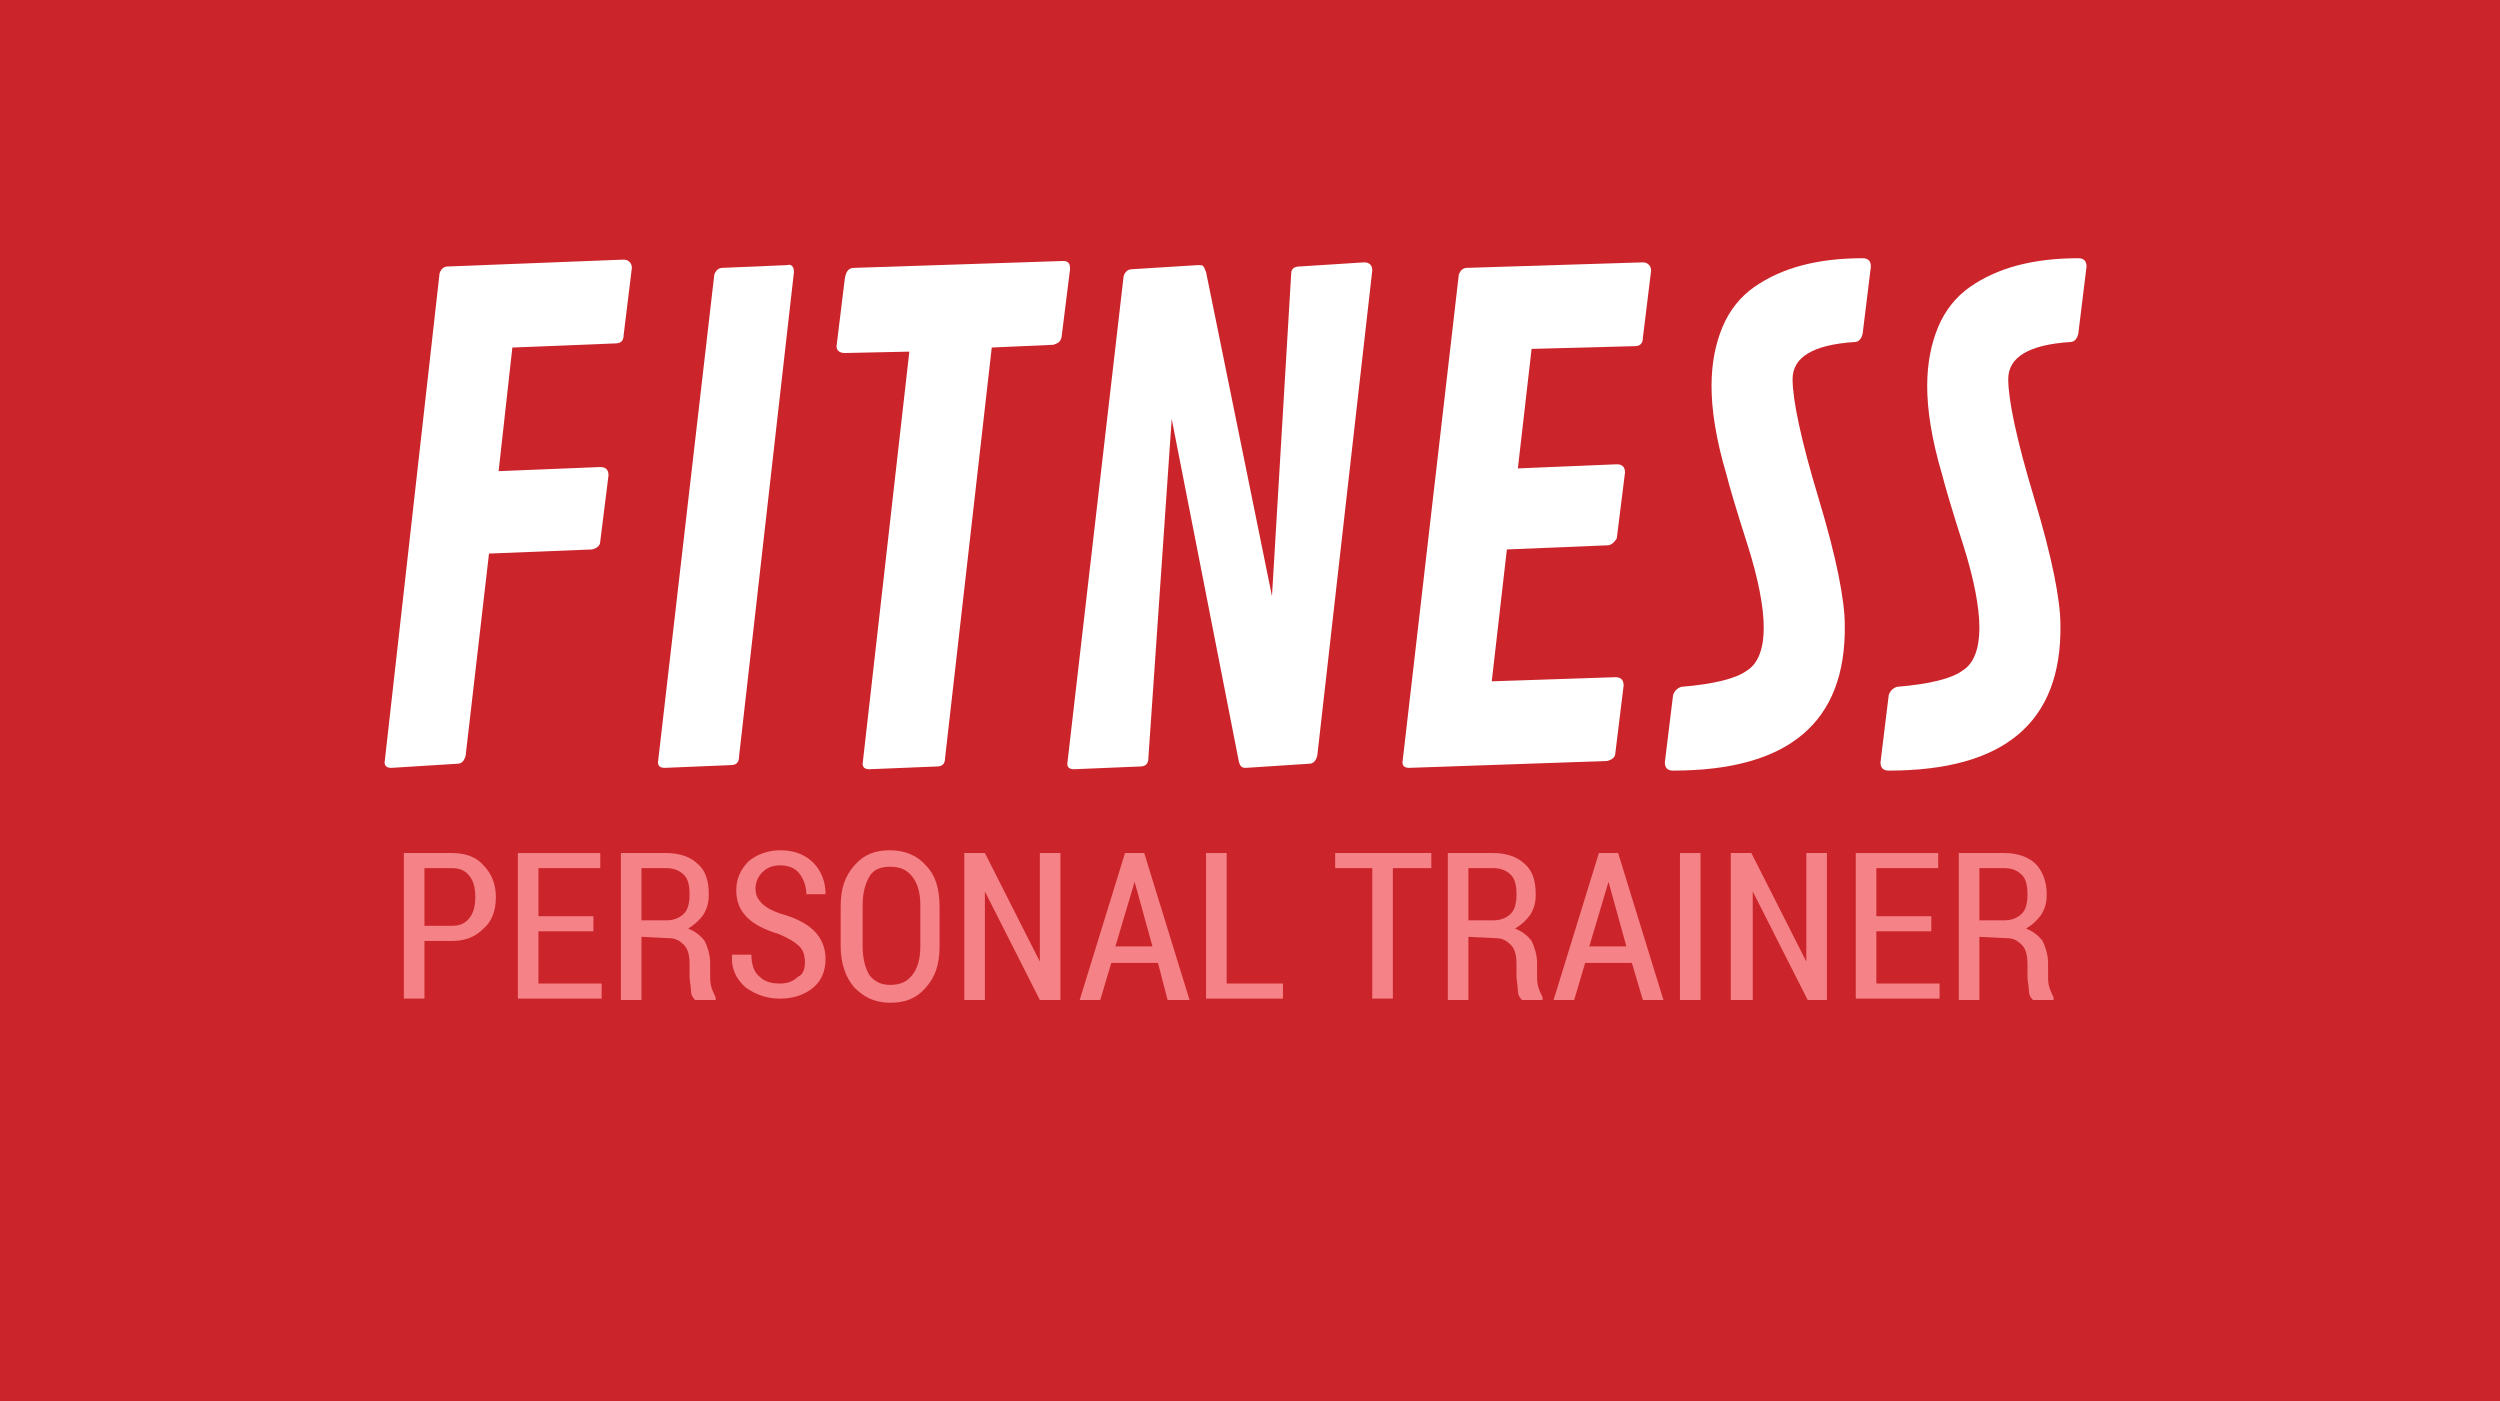
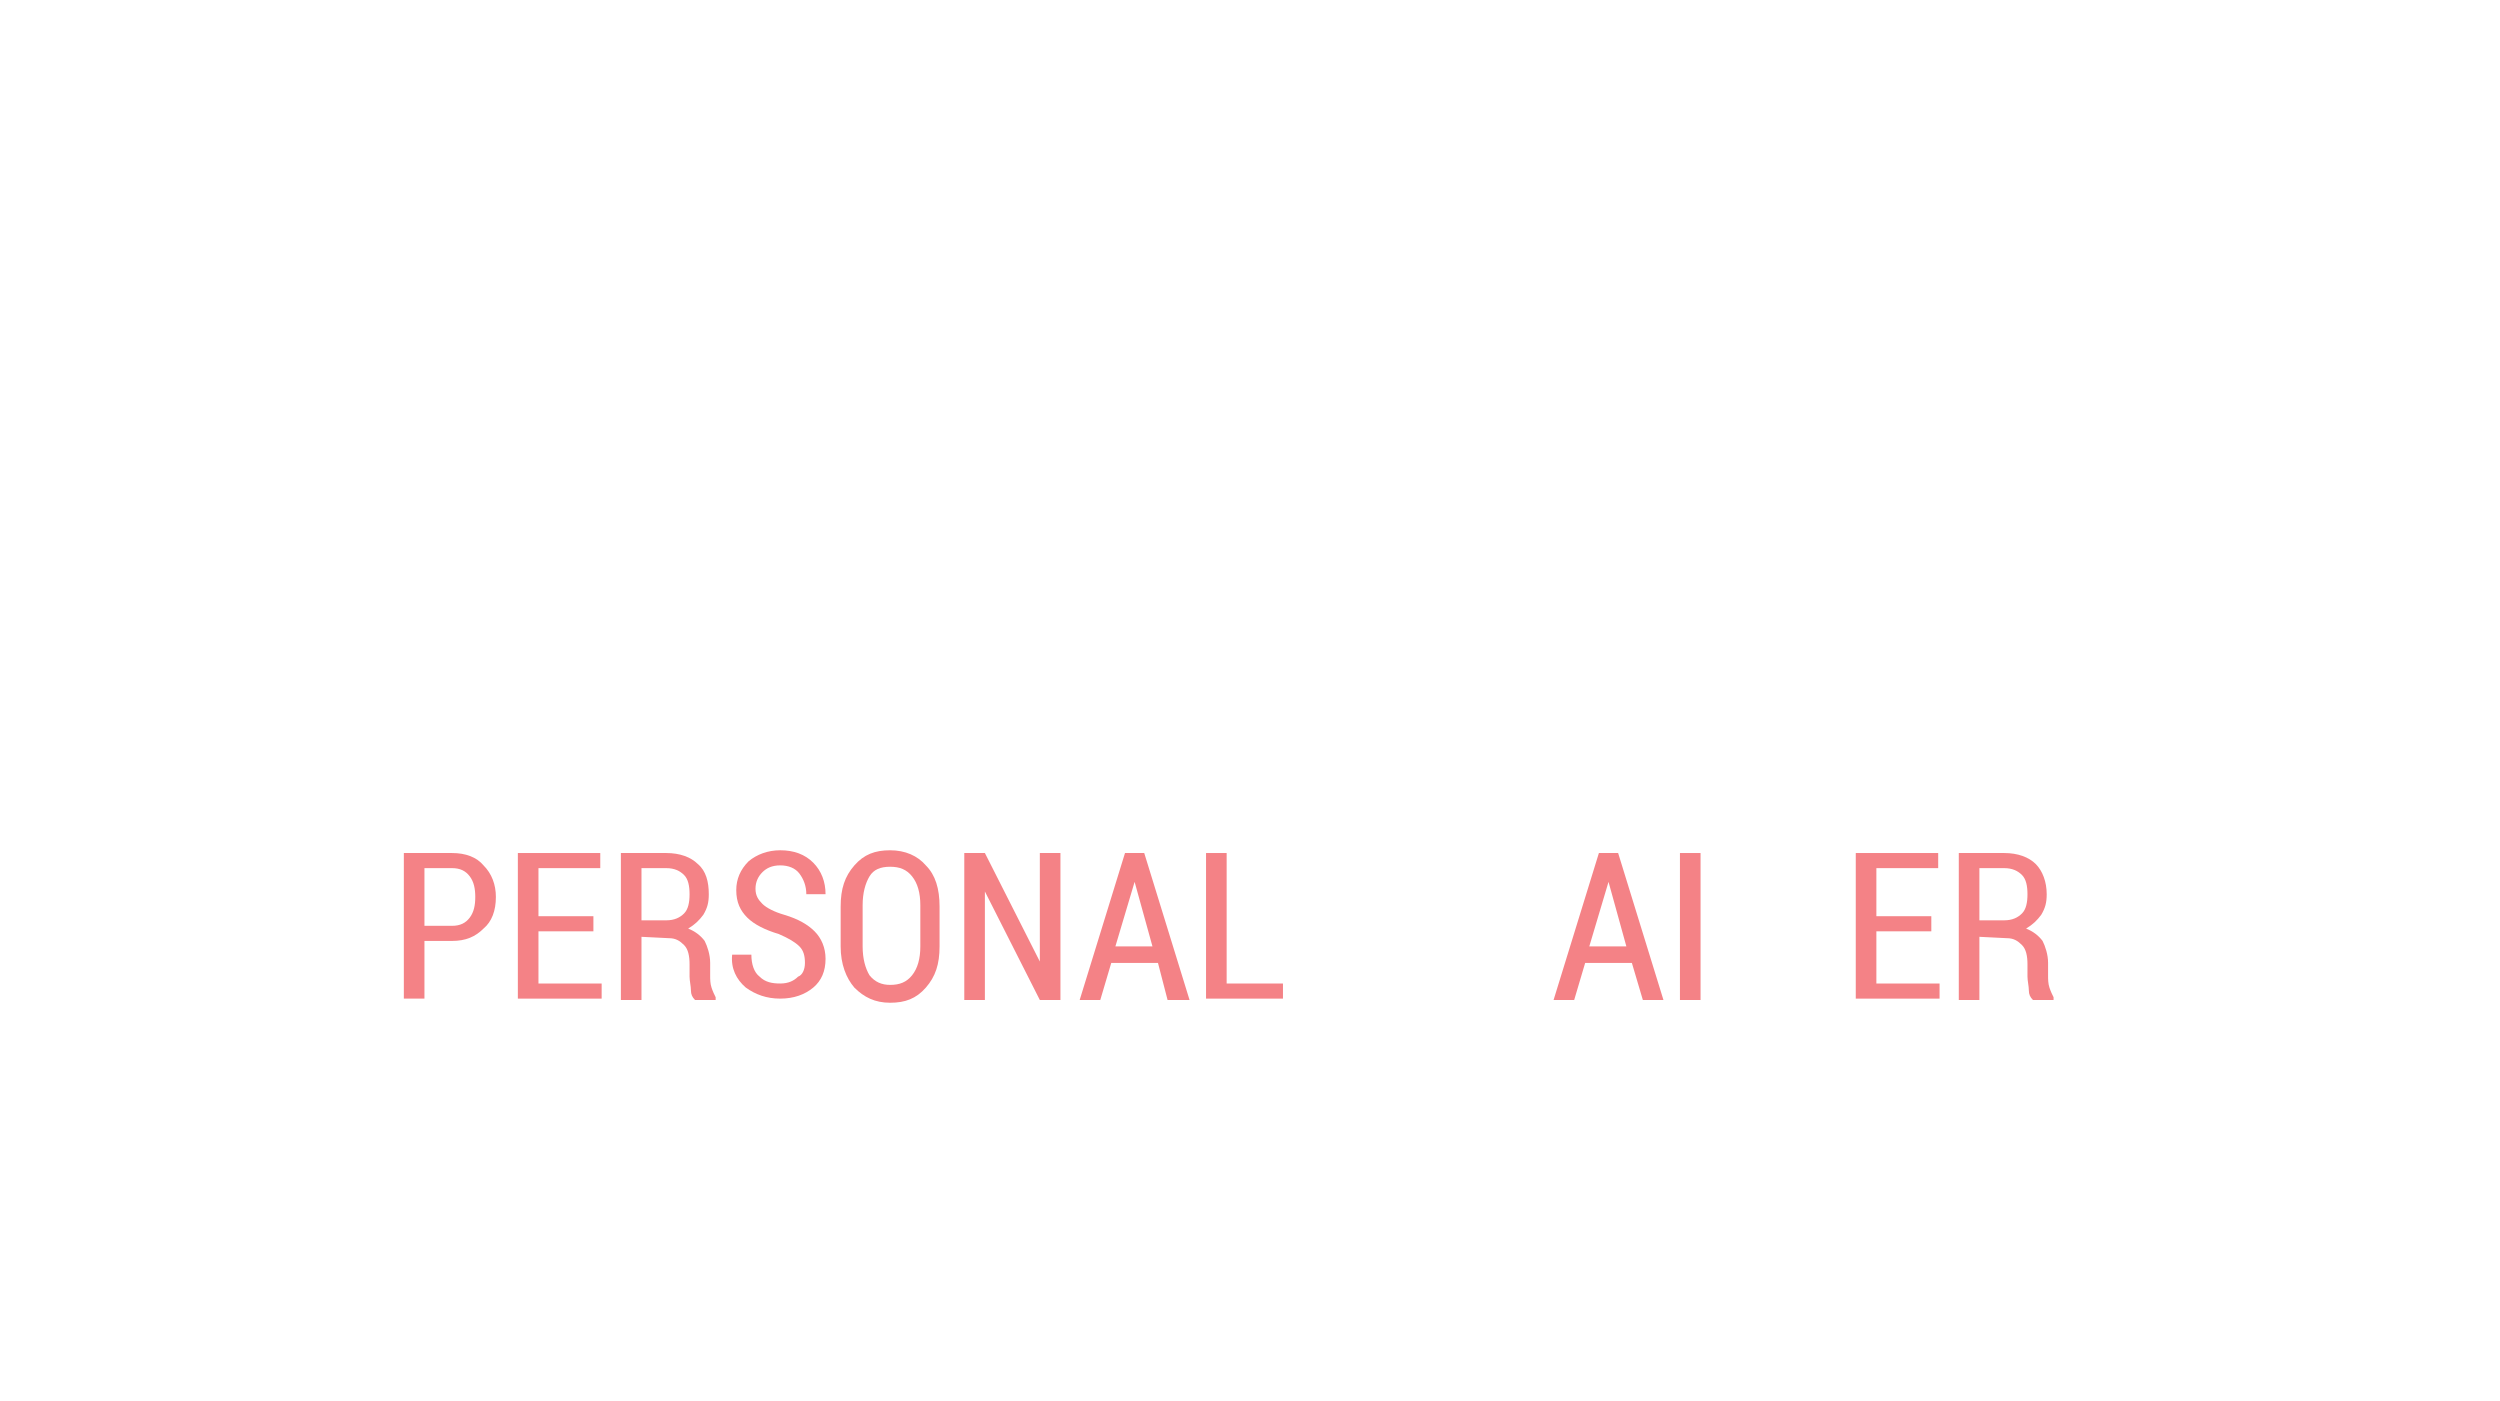
<svg xmlns="http://www.w3.org/2000/svg" version="1.1" x="0px" y="0px" width="182px" height="102px" viewBox="0 0 182 102" overflow="visible" enable-background="new 0 0 182 102" xml:space="preserve">
  <defs>
</defs>
-   <rect fill="#CB242A" width="182" height="102" />
  <path fill="#FFFFFF" d="M43.1,40l-7.5,0.3L33.9,55c-0.1,0.4-0.3,0.6-0.6,0.6l-4.8,0.3c-0.3,0-0.5-0.1-0.5-0.4L32,19.9  c0.1-0.3,0.3-0.5,0.6-0.5l12.8-0.5c0.4,0,0.6,0.3,0.6,0.6l-0.6,4.9c0,0.4-0.2,0.6-0.6,0.6l-7.5,0.3l-1,9l7.4-0.3  c0.4,0,0.6,0.2,0.6,0.6l-0.6,4.8C43.7,39.7,43.5,39.9,43.1,40z" />
-   <path fill="#FFFFFF" d="M57.8,19.8l-4,35.3c0,0.4-0.2,0.6-0.6,0.6l-4.8,0.2c-0.3,0-0.5-0.1-0.5-0.4l4.1-35.5  c0.1-0.3,0.3-0.5,0.6-0.5l4.7-0.2C57.6,19.2,57.8,19.4,57.8,19.8z" />
+   <path fill="#FFFFFF" d="M57.8,19.8l-4,35.3c0,0.4-0.2,0.6-0.6,0.6c-0.3,0-0.5-0.1-0.5-0.4l4.1-35.5  c0.1-0.3,0.3-0.5,0.6-0.5l4.7-0.2C57.6,19.2,57.8,19.4,57.8,19.8z" />
  <path fill="#FFFFFF" d="M62.2,19.5L77.4,19c0.4,0,0.5,0.2,0.5,0.6l-0.6,4.8c0,0.2-0.1,0.4-0.2,0.5c-0.1,0.1-0.2,0.1-0.4,0.2  l-4.5,0.2l-3.4,29.9c0,0.4-0.2,0.6-0.6,0.6l-4.9,0.2c-0.3,0-0.5-0.1-0.5-0.4l3.4-30l-4.7,0.1c-0.4,0-0.6-0.2-0.6-0.5l0.6-4.9  C61.6,19.7,61.8,19.5,62.2,19.5z" />
  <path fill="#FFFFFF" d="M99.9,19.7l-4,35.3c-0.1,0.4-0.3,0.6-0.6,0.6l-4.6,0.3c-0.3,0-0.4-0.1-0.5-0.4l-4.9-25l-1.7,24.7  c0,0.4-0.2,0.6-0.6,0.6l-4.8,0.2c-0.3,0-0.5-0.1-0.5-0.4l4.1-35.5c0.1-0.3,0.3-0.5,0.6-0.5l4.8-0.3c0.2,0,0.4,0,0.4,0.1  c0.1,0.1,0.1,0.2,0.2,0.4l4.8,23.6L94,19.9c0-0.3,0.2-0.5,0.6-0.5l4.7-0.3C99.7,19.1,99.9,19.3,99.9,19.7z" />
  <path fill="#FFFFFF" d="M117,39.7l-7.3,0.3l-1.1,9.6l9-0.3c0.4,0,0.6,0.2,0.6,0.6l-0.6,4.9c0,0.3-0.2,0.5-0.6,0.6l-14.4,0.5  c-0.3,0-0.5-0.1-0.5-0.4l4.1-35.5c0.1-0.3,0.3-0.5,0.6-0.5l12.8-0.4c0.4,0,0.6,0.3,0.6,0.6l-0.6,4.9c0,0.4-0.2,0.6-0.6,0.6l-7.5,0.2  l-1,8.7l7.2-0.3c0.4,0,0.6,0.2,0.6,0.6l-0.6,4.8C117.5,39.5,117.3,39.7,117,39.7z" />
  <path fill="#FFFFFF" d="M121.8,56.1c-0.4,0-0.6-0.2-0.6-0.6l0.6-4.9c0.1-0.3,0.3-0.5,0.6-0.6c2.4-0.2,4-0.6,4.8-1.2  c0.8-0.5,1.2-1.6,1.2-3.1s-0.4-3.6-1.2-6.1c-0.8-2.5-1.3-4.2-1.5-5c-0.8-2.7-1.1-4.8-1.1-6.5c0-1.7,0.3-3.1,0.8-4.3  c0.5-1.2,1.3-2.2,2.3-2.9c2-1.4,4.6-2.1,7.9-2.1c0.4,0,0.6,0.2,0.6,0.6l-0.6,4.9c-0.1,0.4-0.3,0.6-0.6,0.6c-3,0.2-4.5,1.1-4.5,2.7  c0,1.5,0.6,4.4,1.9,8.7c1.3,4.3,1.9,7.4,1.9,9.2C134.4,52.6,130.2,56.1,121.8,56.1z" />
  <path fill="#FFFFFF" d="M137.5,56.1c-0.4,0-0.6-0.2-0.6-0.6l0.6-4.9c0.1-0.3,0.3-0.5,0.6-0.6c2.4-0.2,4-0.6,4.8-1.2  c0.8-0.5,1.2-1.6,1.2-3.1s-0.4-3.6-1.2-6.1c-0.8-2.5-1.3-4.2-1.5-5c-0.8-2.7-1.1-4.8-1.1-6.5c0-1.7,0.3-3.1,0.8-4.3  c0.5-1.2,1.3-2.2,2.3-2.9c2-1.4,4.6-2.1,7.9-2.1c0.4,0,0.6,0.2,0.6,0.6l-0.6,4.9c-0.1,0.4-0.3,0.6-0.6,0.6c-3,0.2-4.5,1.1-4.5,2.7  c0,1.5,0.6,4.4,1.9,8.7c1.3,4.3,1.9,7.4,1.9,9.2C150.1,52.6,145.9,56.1,137.5,56.1z" />
  <path fill="#F48286" d="M30.9,68.5v4.2h-1.5V62.1h3.5c1,0,1.8,0.3,2.3,0.9c0.6,0.6,0.9,1.4,0.9,2.3c0,1-0.3,1.8-0.9,2.3  c-0.6,0.6-1.3,0.9-2.3,0.9L30.9,68.5L30.9,68.5z M30.9,67.4h2c0.6,0,1-0.2,1.3-0.6c0.3-0.4,0.4-0.9,0.4-1.5c0-0.6-0.1-1.1-0.4-1.5  c-0.3-0.4-0.7-0.6-1.3-0.6h-2V67.4z" />
  <path fill="#F48286" d="M43.2,67.8h-4v3.8h4.6v1.1h-6.1V62.1h6v1.1h-4.5v3.5h4V67.8z" />
  <path fill="#F48286" d="M46.7,68.2v4.6h-1.5V62.1h3.3c1,0,1.8,0.3,2.3,0.8c0.6,0.5,0.8,1.3,0.8,2.2c0,0.6-0.1,1-0.4,1.5  c-0.3,0.4-0.6,0.7-1.1,1c0.5,0.2,0.9,0.5,1.2,0.9c0.2,0.4,0.4,1,0.4,1.6V71c0,0.3,0,0.6,0.1,0.9c0.1,0.3,0.2,0.5,0.3,0.7v0.2h-1.5  c-0.2-0.2-0.3-0.4-0.3-0.7c0-0.3-0.1-0.7-0.1-1v-0.9c0-0.6-0.1-1.1-0.4-1.4c-0.3-0.3-0.6-0.5-1.1-0.5L46.7,68.2L46.7,68.2z M46.7,67  h1.8c0.6,0,1-0.2,1.3-0.5c0.3-0.3,0.4-0.8,0.4-1.4c0-0.6-0.1-1.1-0.4-1.4c-0.3-0.3-0.7-0.5-1.3-0.5h-1.8L46.7,67L46.7,67z" />
  <path fill="#F48286" d="M58.6,70.1c0-0.5-0.1-0.9-0.4-1.2c-0.3-0.3-0.8-0.6-1.5-0.9c-1-0.3-1.8-0.7-2.3-1.2c-0.5-0.5-0.8-1.1-0.8-2  c0-0.8,0.3-1.5,0.9-2.1c0.6-0.5,1.4-0.8,2.3-0.8c1,0,1.8,0.3,2.4,0.9c0.6,0.6,0.9,1.4,0.9,2.3l0,0h-1.4c0-0.6-0.2-1.1-0.5-1.5  c-0.3-0.4-0.8-0.6-1.4-0.6c-0.6,0-1,0.2-1.3,0.5c-0.3,0.3-0.5,0.7-0.5,1.2c0,0.5,0.2,0.8,0.5,1.1c0.3,0.3,0.9,0.6,1.6,0.8  c1,0.3,1.7,0.7,2.2,1.2c0.5,0.5,0.8,1.2,0.8,2c0,0.9-0.3,1.6-0.9,2.1c-0.6,0.5-1.4,0.8-2.4,0.8c-1,0-1.8-0.3-2.5-0.8  c-0.7-0.6-1.1-1.4-1-2.4l0,0h1.4c0,0.7,0.2,1.3,0.6,1.6c0.4,0.4,0.9,0.5,1.5,0.5c0.6,0,1-0.2,1.3-0.5C58.4,71,58.6,70.6,58.6,70.1z" />
  <path fill="#F48286" d="M68.4,68.9c0,1.3-0.3,2.2-1,3s-1.5,1.1-2.6,1.1c-1.1,0-1.9-0.4-2.6-1.1c-0.6-0.7-1-1.7-1-3V66  c0-1.3,0.3-2.2,1-3s1.5-1.1,2.6-1.1c1.1,0,2,0.4,2.6,1.1c0.7,0.7,1,1.7,1,3L68.4,68.9L68.4,68.9z M67,65.9c0-0.9-0.2-1.6-0.6-2.1  c-0.4-0.5-0.9-0.7-1.6-0.7c-0.7,0-1.2,0.2-1.5,0.7s-0.5,1.2-0.5,2.1v3c0,0.9,0.2,1.6,0.5,2.1c0.4,0.5,0.9,0.7,1.5,0.7  c0.7,0,1.2-0.2,1.6-0.7c0.4-0.5,0.6-1.2,0.6-2.1V65.9z" />
  <path fill="#F48286" d="M77.2,72.8h-1.5l-4-7.9l0,0v7.9h-1.5V62.1h1.5l4,7.9l0,0v-7.9h1.5V72.8z" />
  <path fill="#F48286" d="M84.3,70.1h-3.4l-0.8,2.7h-1.5l3.3-10.7h1.4l3.3,10.7H85L84.3,70.1z M81.2,68.9h2.7l-1.3-4.7h0L81.2,68.9z" />
  <path fill="#F48286" d="M89.2,71.6h4.2v1.1h-5.6V62.1h1.5V71.6z" />
-   <path fill="#F48286" d="M104.1,63.2h-2.7v9.5h-1.5v-9.5h-2.7v-1.1h7V63.2z" />
-   <path fill="#F48286" d="M106.9,68.2v4.6h-1.5V62.1h3.3c1,0,1.8,0.3,2.3,0.8c0.6,0.5,0.8,1.3,0.8,2.2c0,0.6-0.1,1-0.4,1.5  c-0.3,0.4-0.6,0.7-1.1,1c0.5,0.2,0.9,0.5,1.2,0.9c0.2,0.4,0.4,1,0.4,1.6V71c0,0.3,0,0.6,0.1,0.9c0.1,0.3,0.2,0.5,0.3,0.7v0.2h-1.5  c-0.2-0.2-0.3-0.4-0.3-0.7c0-0.3-0.1-0.7-0.1-1v-0.9c0-0.6-0.1-1.1-0.4-1.4c-0.3-0.3-0.6-0.5-1.1-0.5L106.9,68.2L106.9,68.2z   M106.9,67h1.8c0.6,0,1-0.2,1.3-0.5s0.4-0.8,0.4-1.4c0-0.6-0.1-1.1-0.4-1.4c-0.3-0.3-0.7-0.5-1.3-0.5h-1.8V67z" />
  <path fill="#F48286" d="M118.8,70.1h-3.4l-0.8,2.7h-1.5l3.3-10.7h1.4l3.3,10.7h-1.5L118.8,70.1z M115.7,68.9h2.7l-1.3-4.7h0  L115.7,68.9z" />
  <path fill="#F48286" d="M123.8,72.8h-1.5V62.1h1.5V72.8z" />
-   <path fill="#F48286" d="M133.1,72.8h-1.5l-4-7.9l0,0v7.9H126V62.1h1.5l4,7.9l0,0v-7.9h1.5V72.8L133.1,72.8z" />
  <path fill="#F48286" d="M140.6,67.8h-4v3.8h4.6v1.1h-6.1V62.1h6v1.1h-4.5v3.5h4V67.8z" />
  <path fill="#F48286" d="M144.1,68.2v4.6h-1.5V62.1h3.3c1,0,1.8,0.3,2.3,0.8s0.8,1.3,0.8,2.2c0,0.6-0.1,1-0.4,1.5  c-0.3,0.4-0.6,0.7-1.1,1c0.5,0.2,0.9,0.5,1.2,0.9c0.2,0.4,0.4,1,0.4,1.6V71c0,0.3,0,0.6,0.1,0.9c0.1,0.3,0.2,0.5,0.3,0.7v0.2H148  c-0.2-0.2-0.3-0.4-0.3-0.7c0-0.3-0.1-0.7-0.1-1v-0.9c0-0.6-0.1-1.1-0.4-1.4c-0.3-0.3-0.6-0.5-1.1-0.5L144.1,68.2L144.1,68.2z   M144.1,67h1.8c0.6,0,1-0.2,1.3-0.5c0.3-0.3,0.4-0.8,0.4-1.4c0-0.6-0.1-1.1-0.4-1.4c-0.3-0.3-0.7-0.5-1.3-0.5h-1.8V67z" />
</svg>